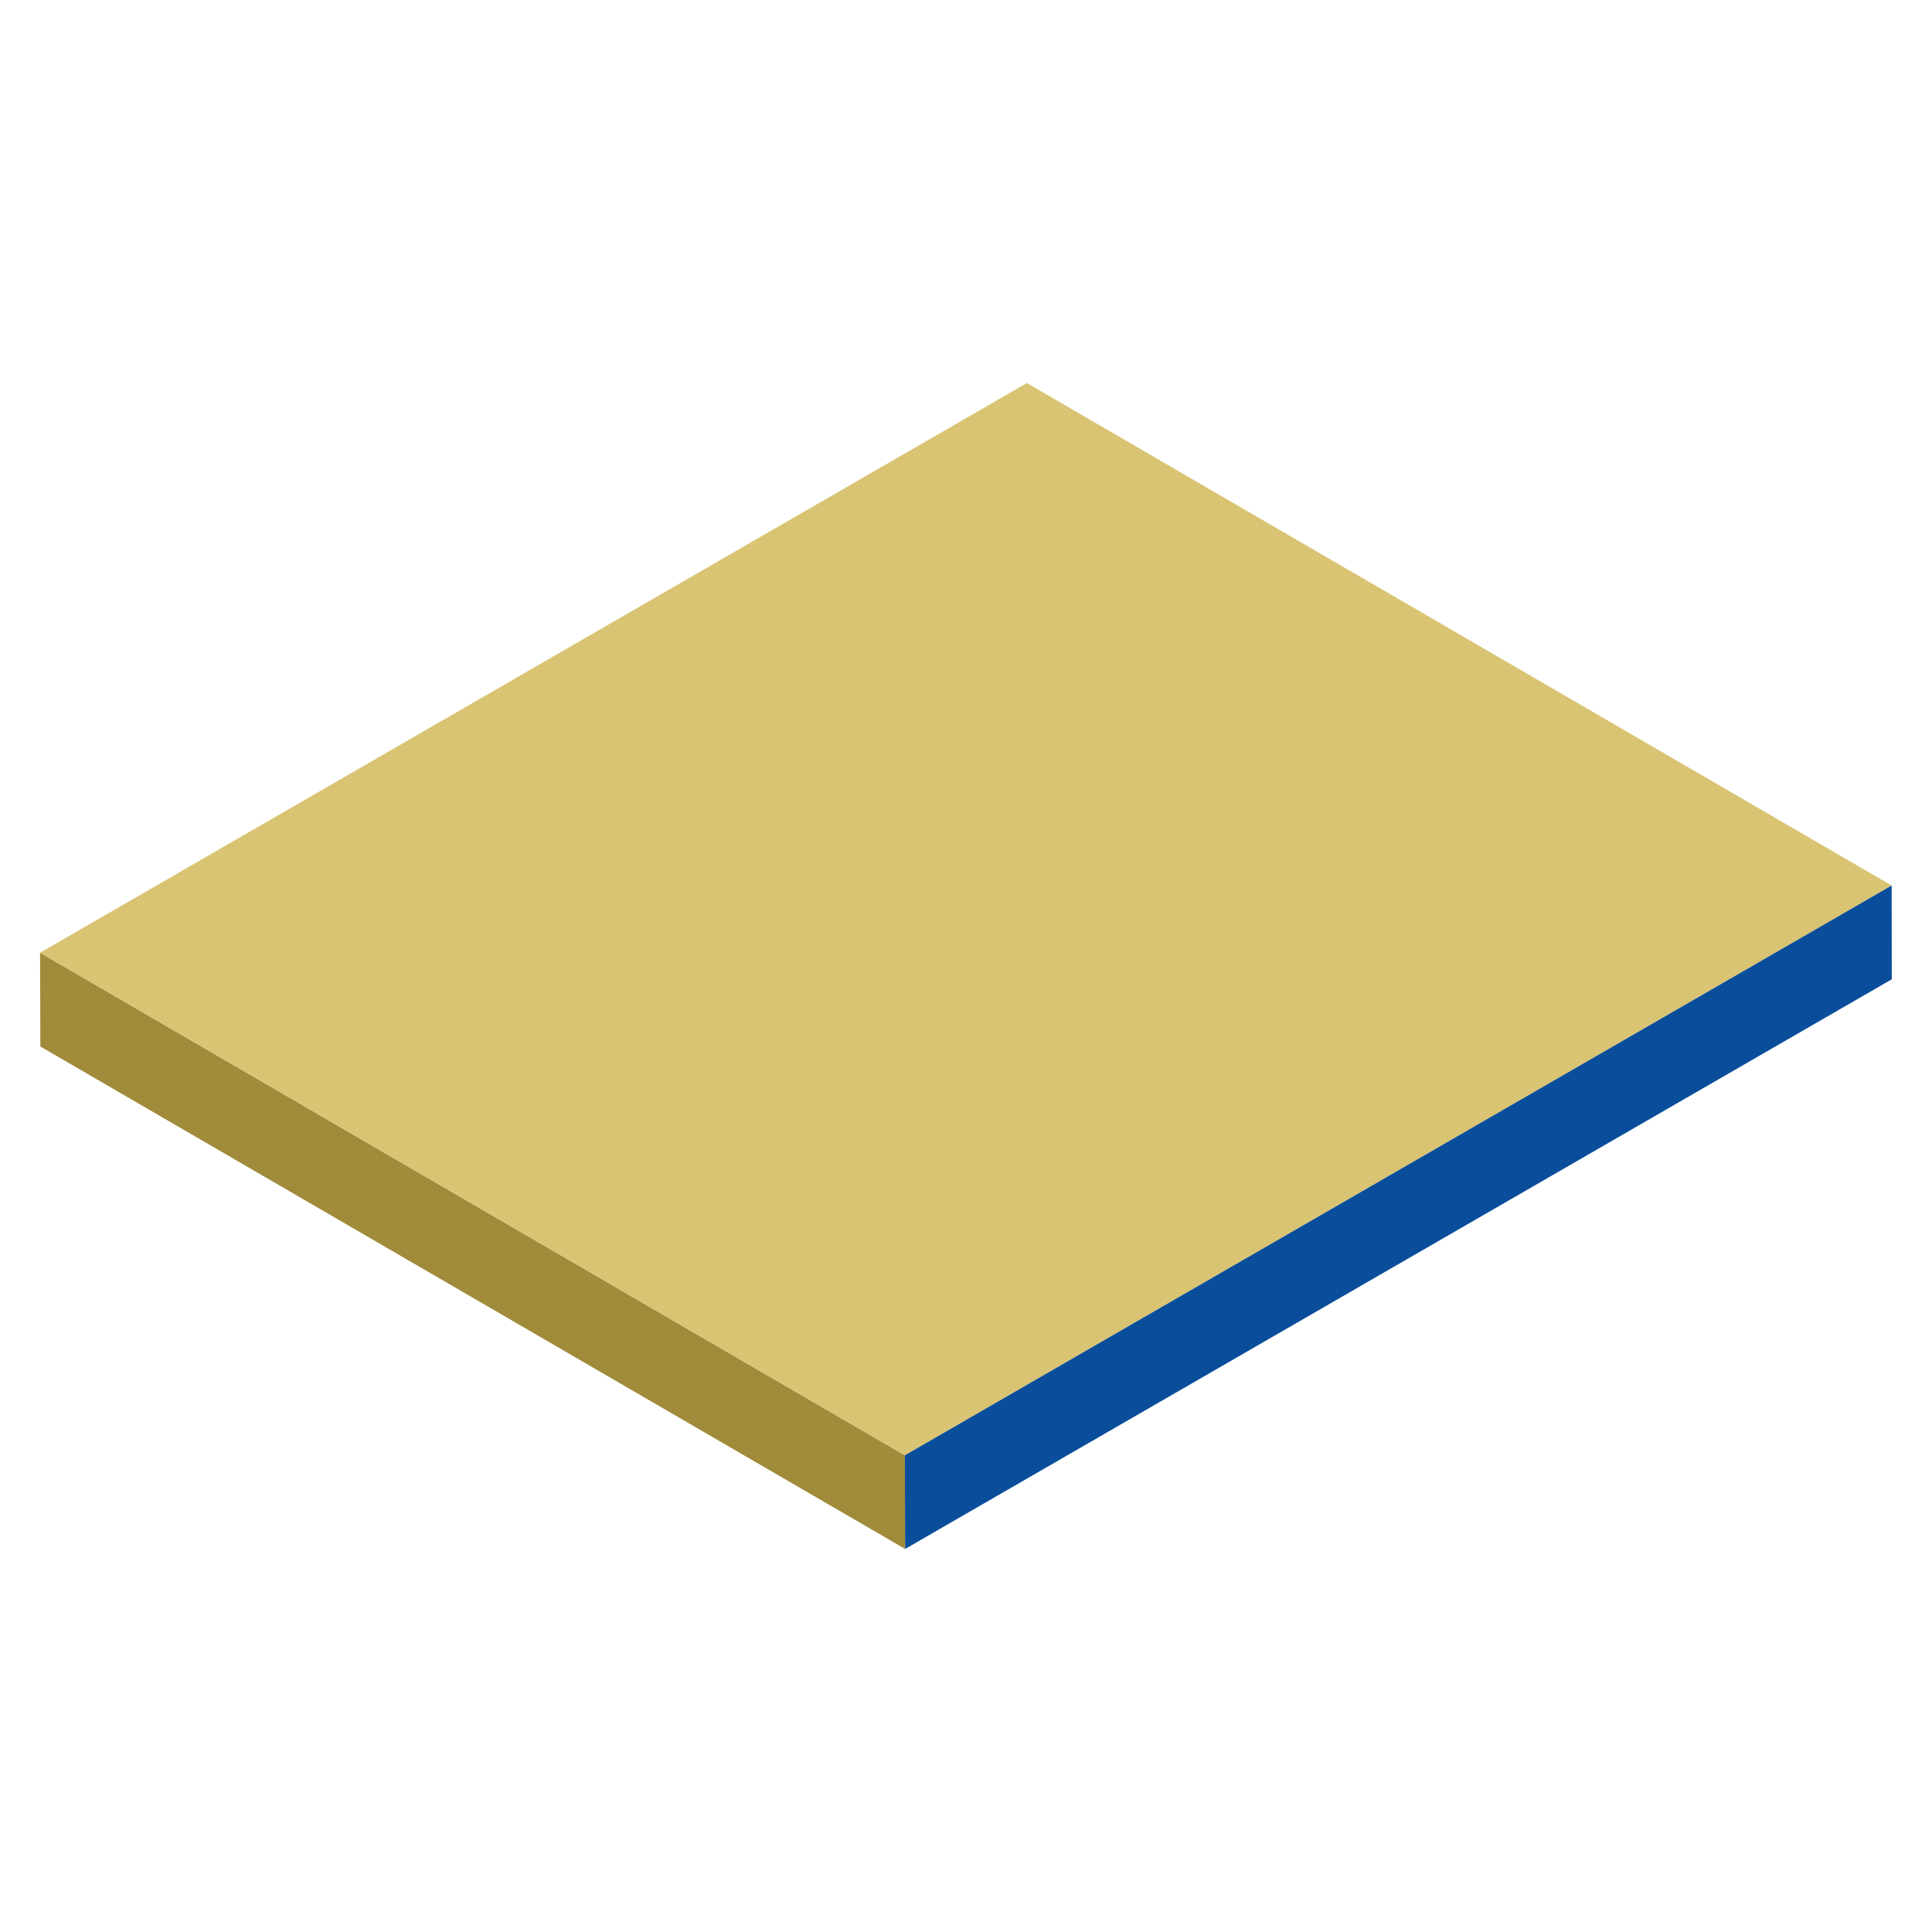
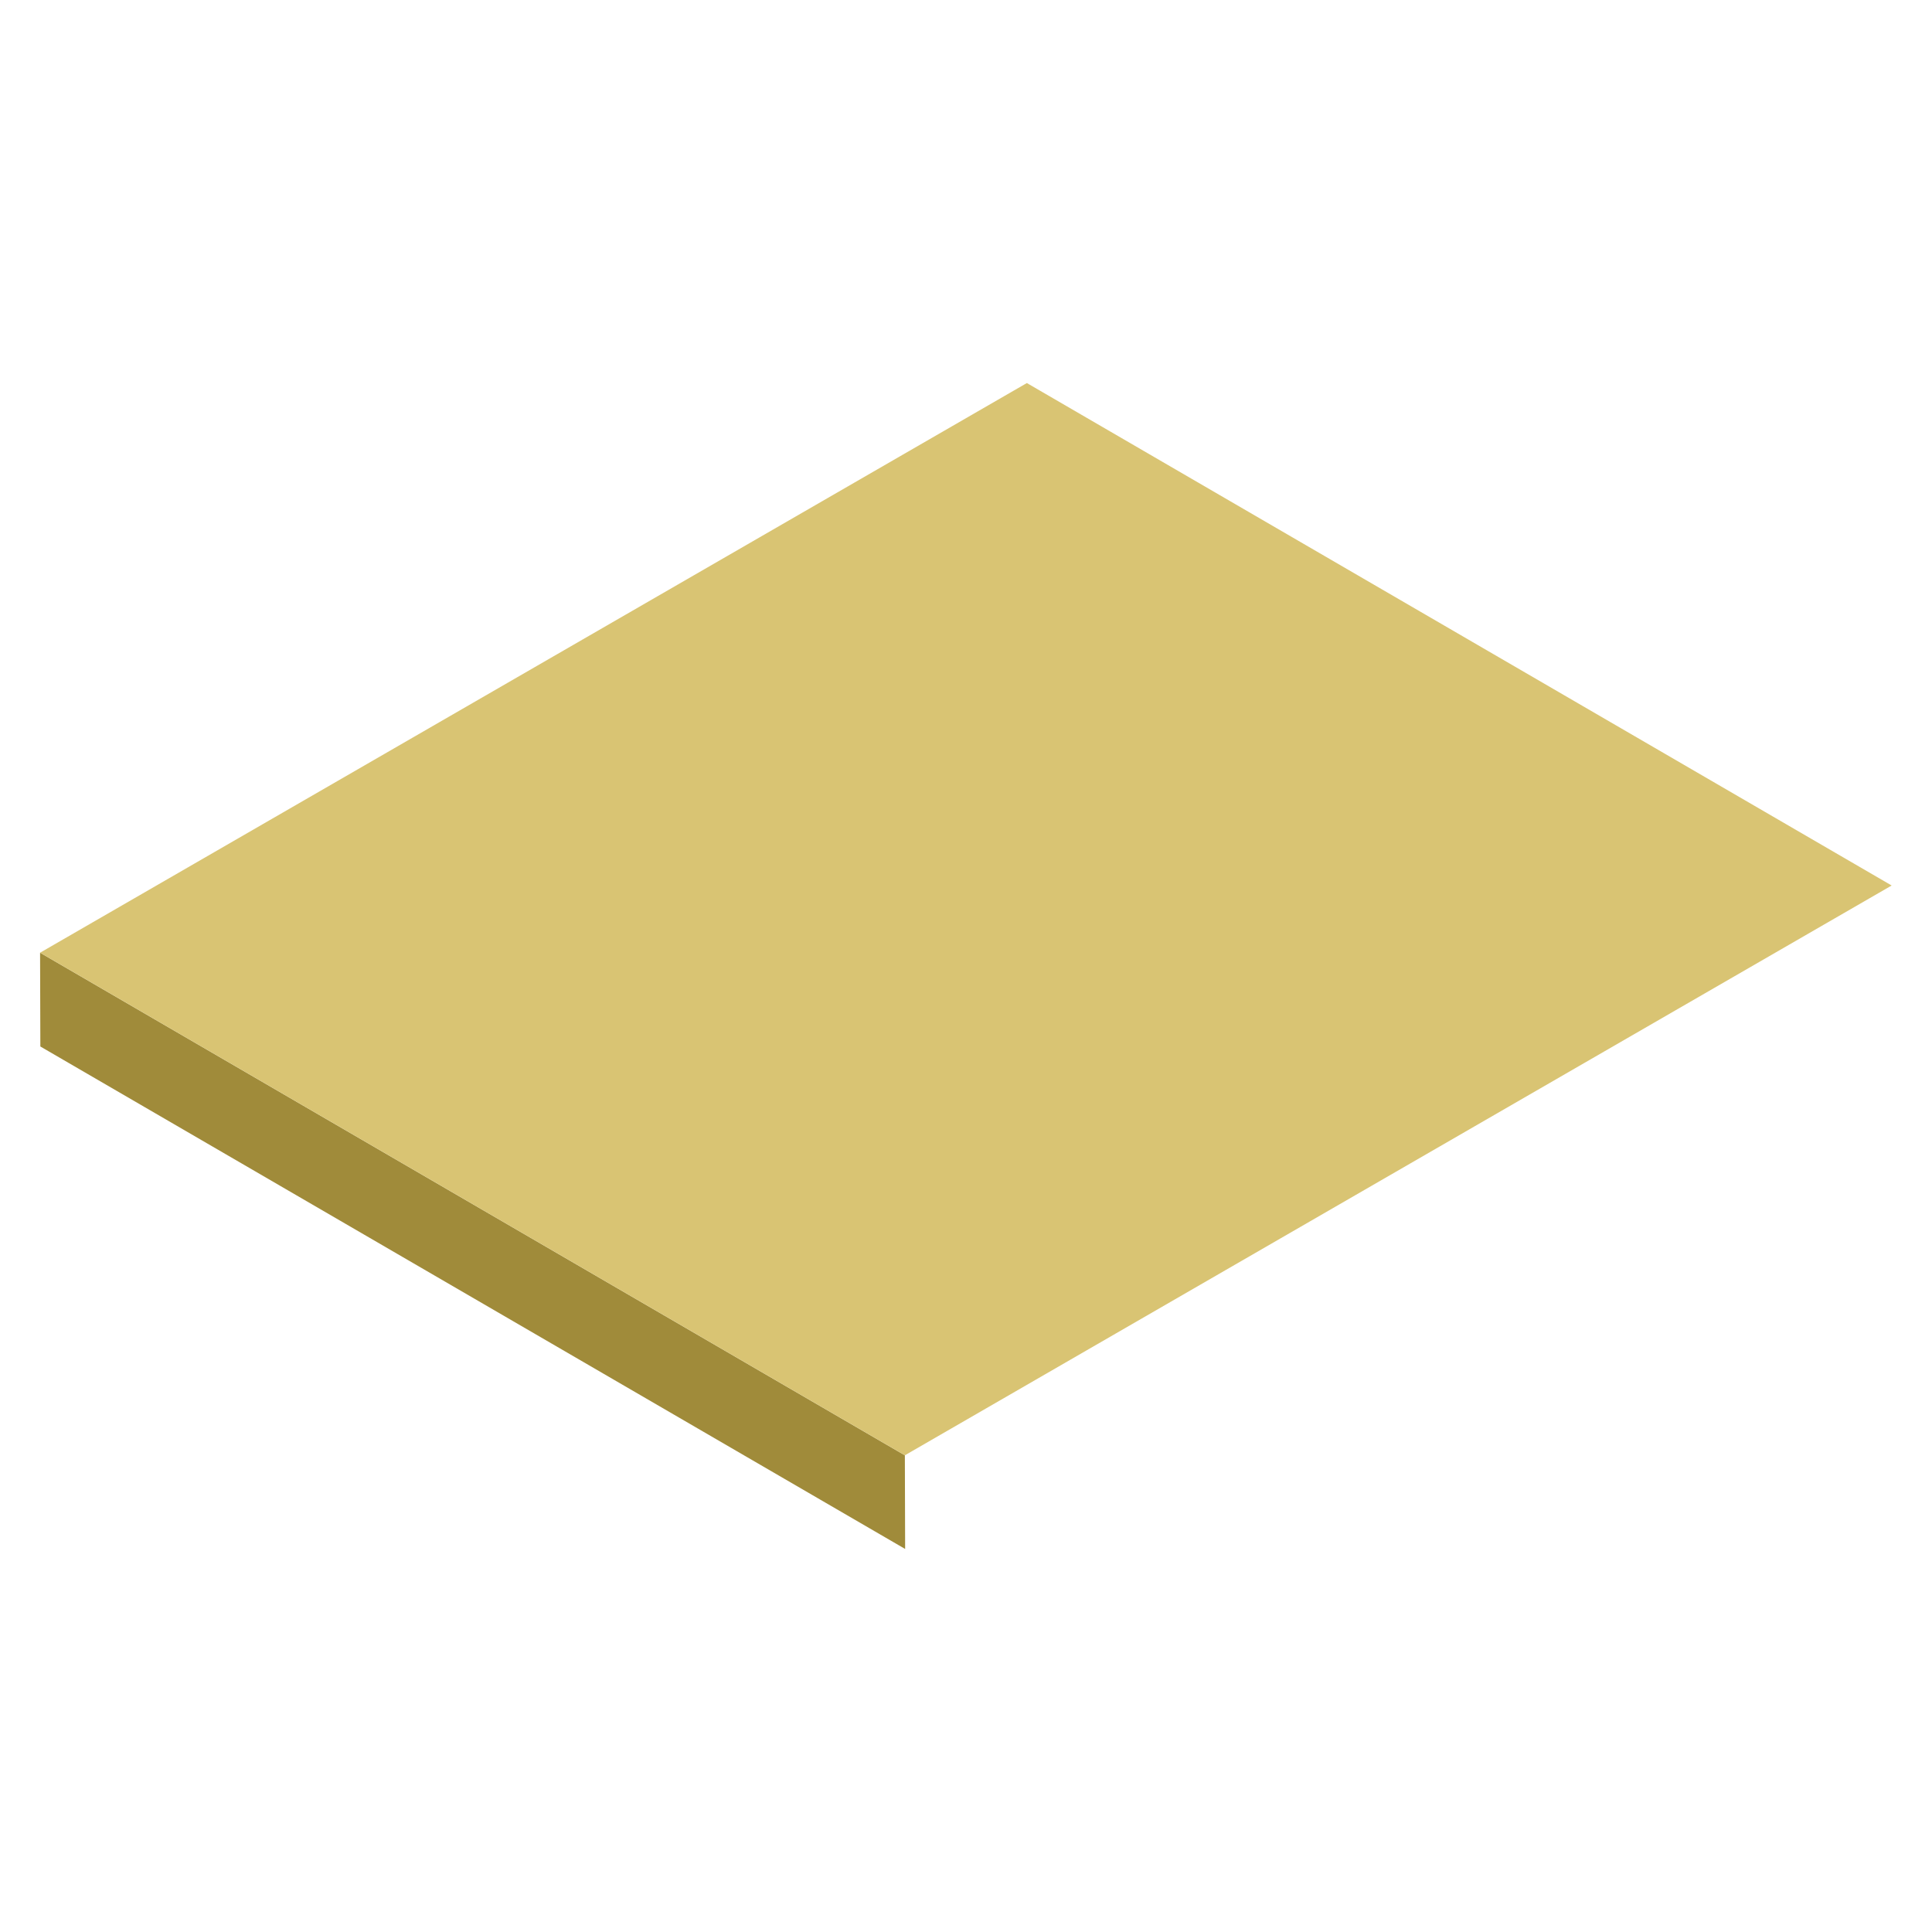
<svg xmlns="http://www.w3.org/2000/svg" width="50mm" height="50mm" viewBox="0 0 141.73 141.73">
  <defs>
    <style>.cls-1{fill:#a08b3a;}.cls-2{fill:#d9c473;}.cls-3{fill:#0a4e9b;}</style>
  </defs>
  <title>Sheet_BRASS</title>
  <g id="Sheet_BRASS">
    <polygon class="cls-1" points="66.4 113.63 2.96 76.77 2.94 69.89 66.38 106.76 66.4 113.63" />
    <polygon class="cls-2" points="66.38 106.76 2.94 69.89 75.33 28.1 138.77 64.96 66.38 106.76" />
-     <polygon class="cls-3" points="138.77 64.96 138.78 71.84 66.4 113.63 66.38 106.76 138.77 64.96" />
  </g>
</svg>